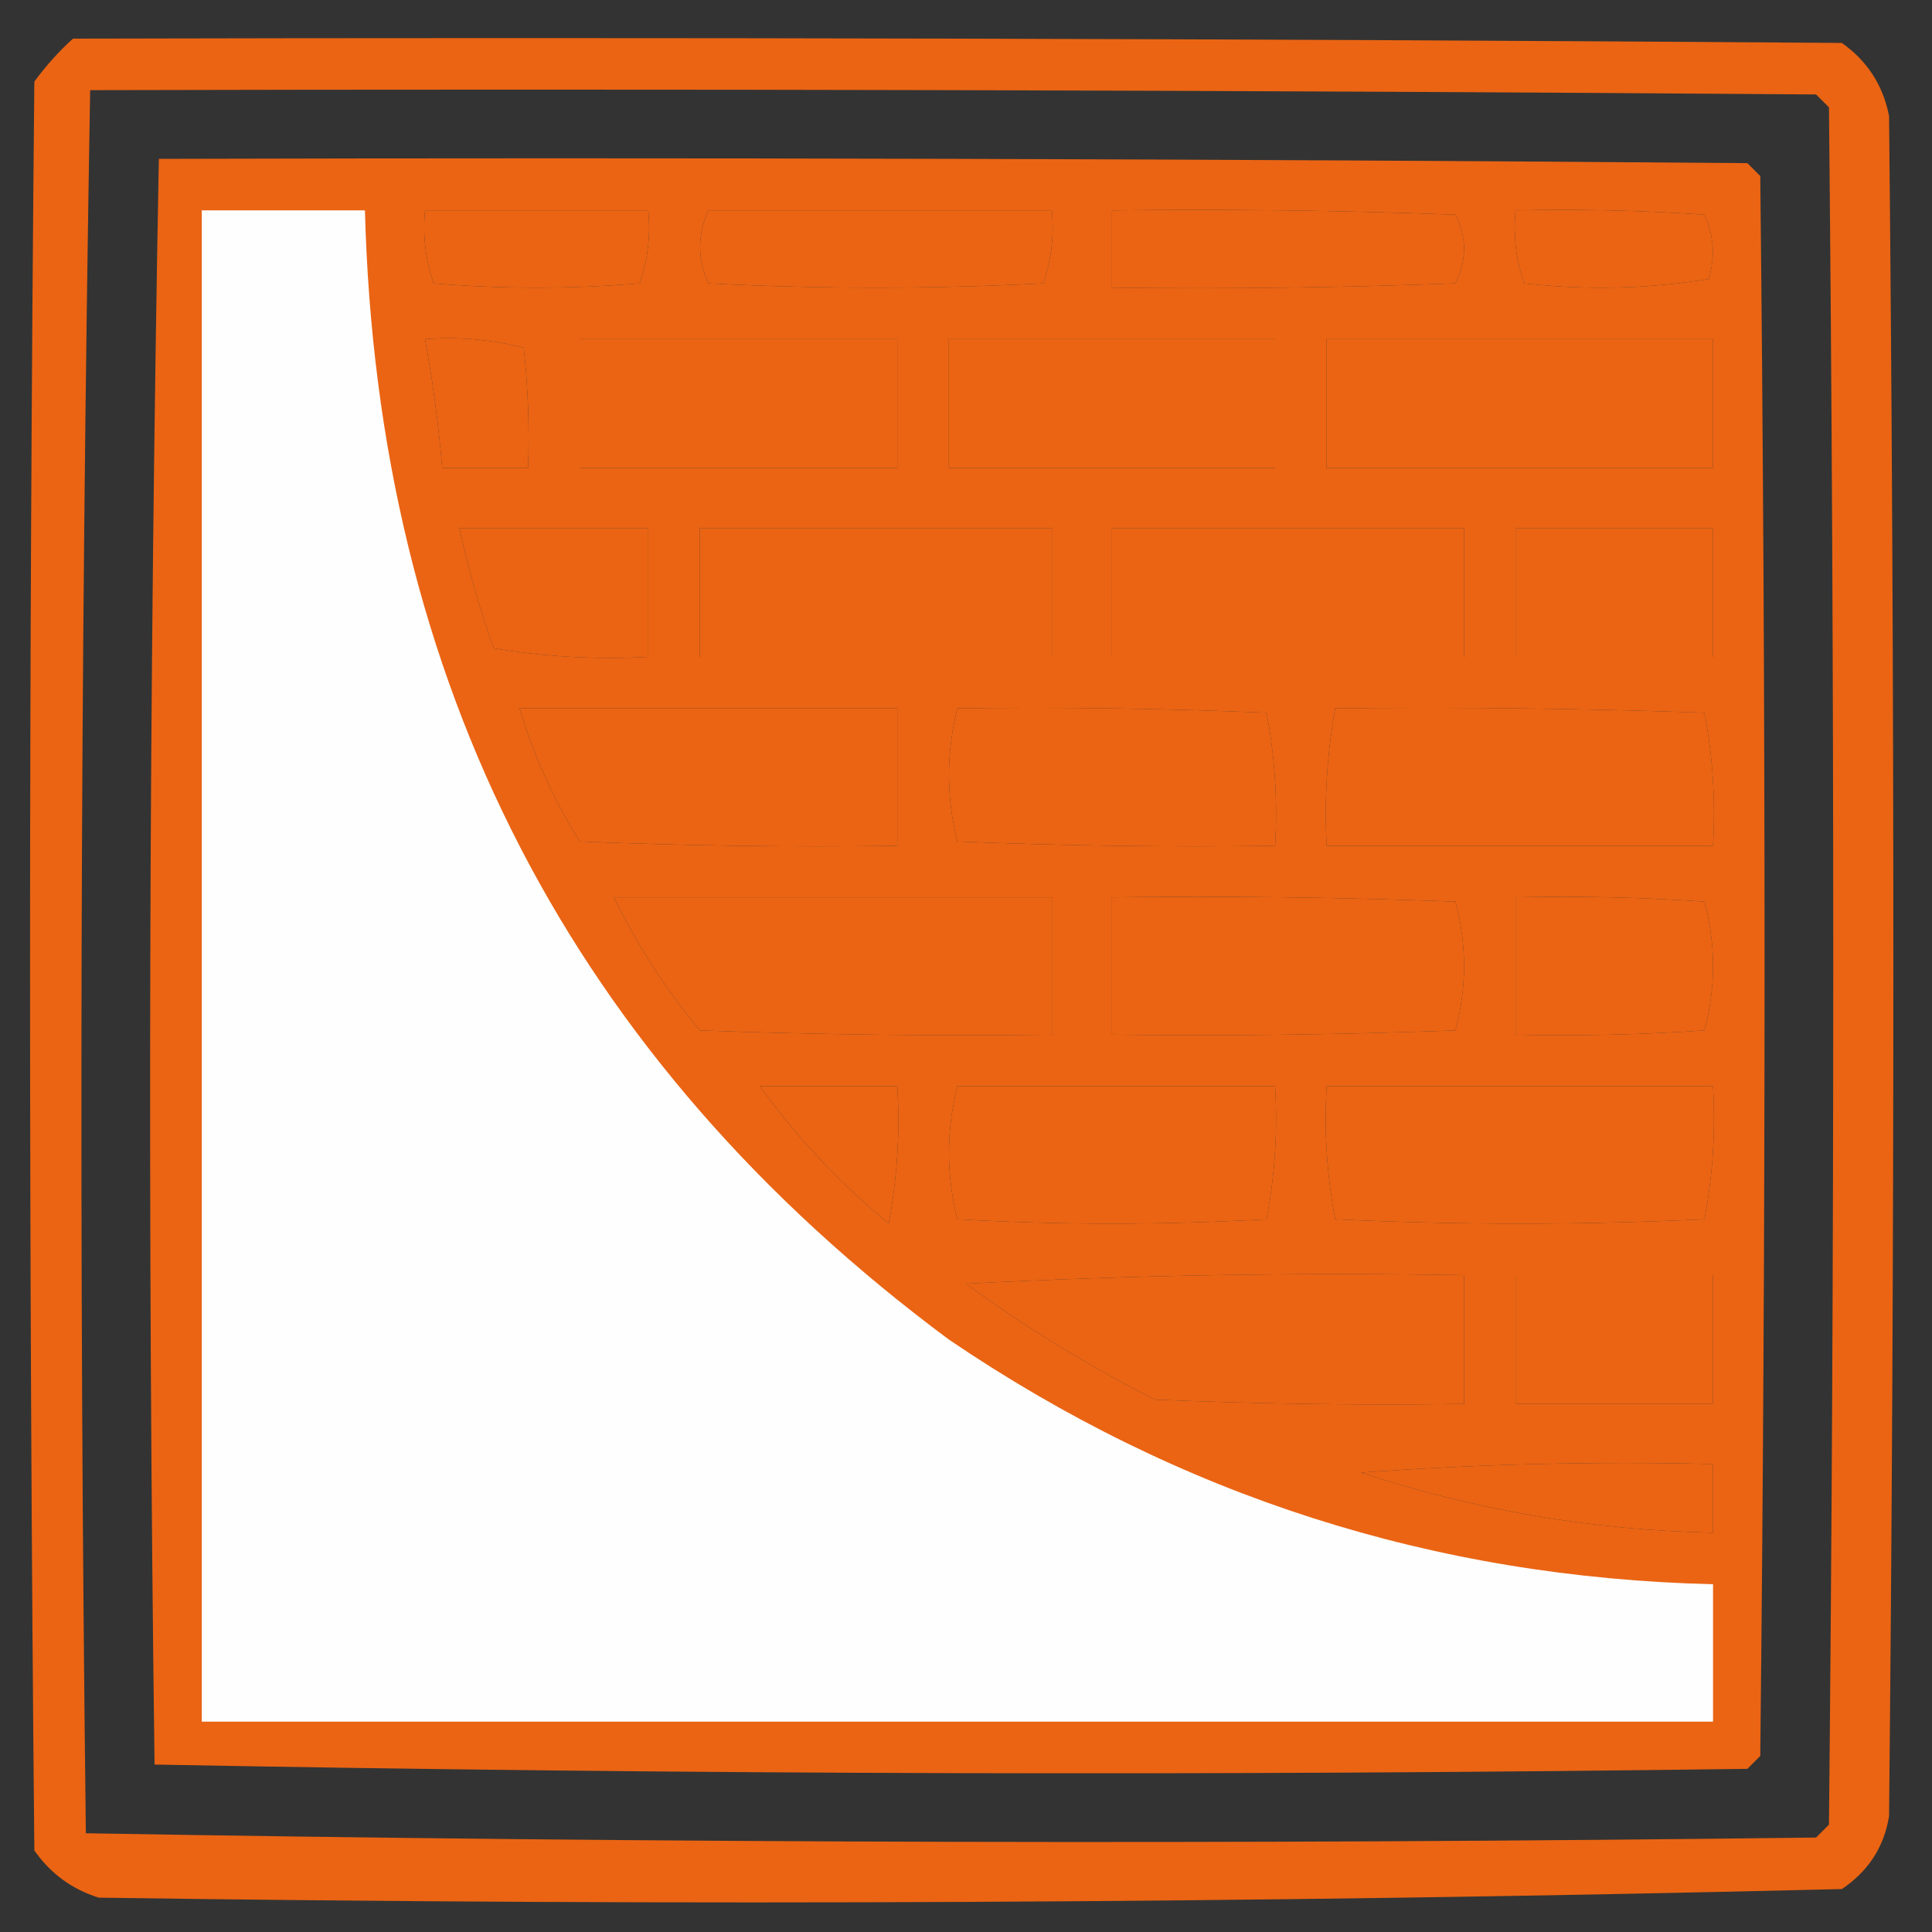
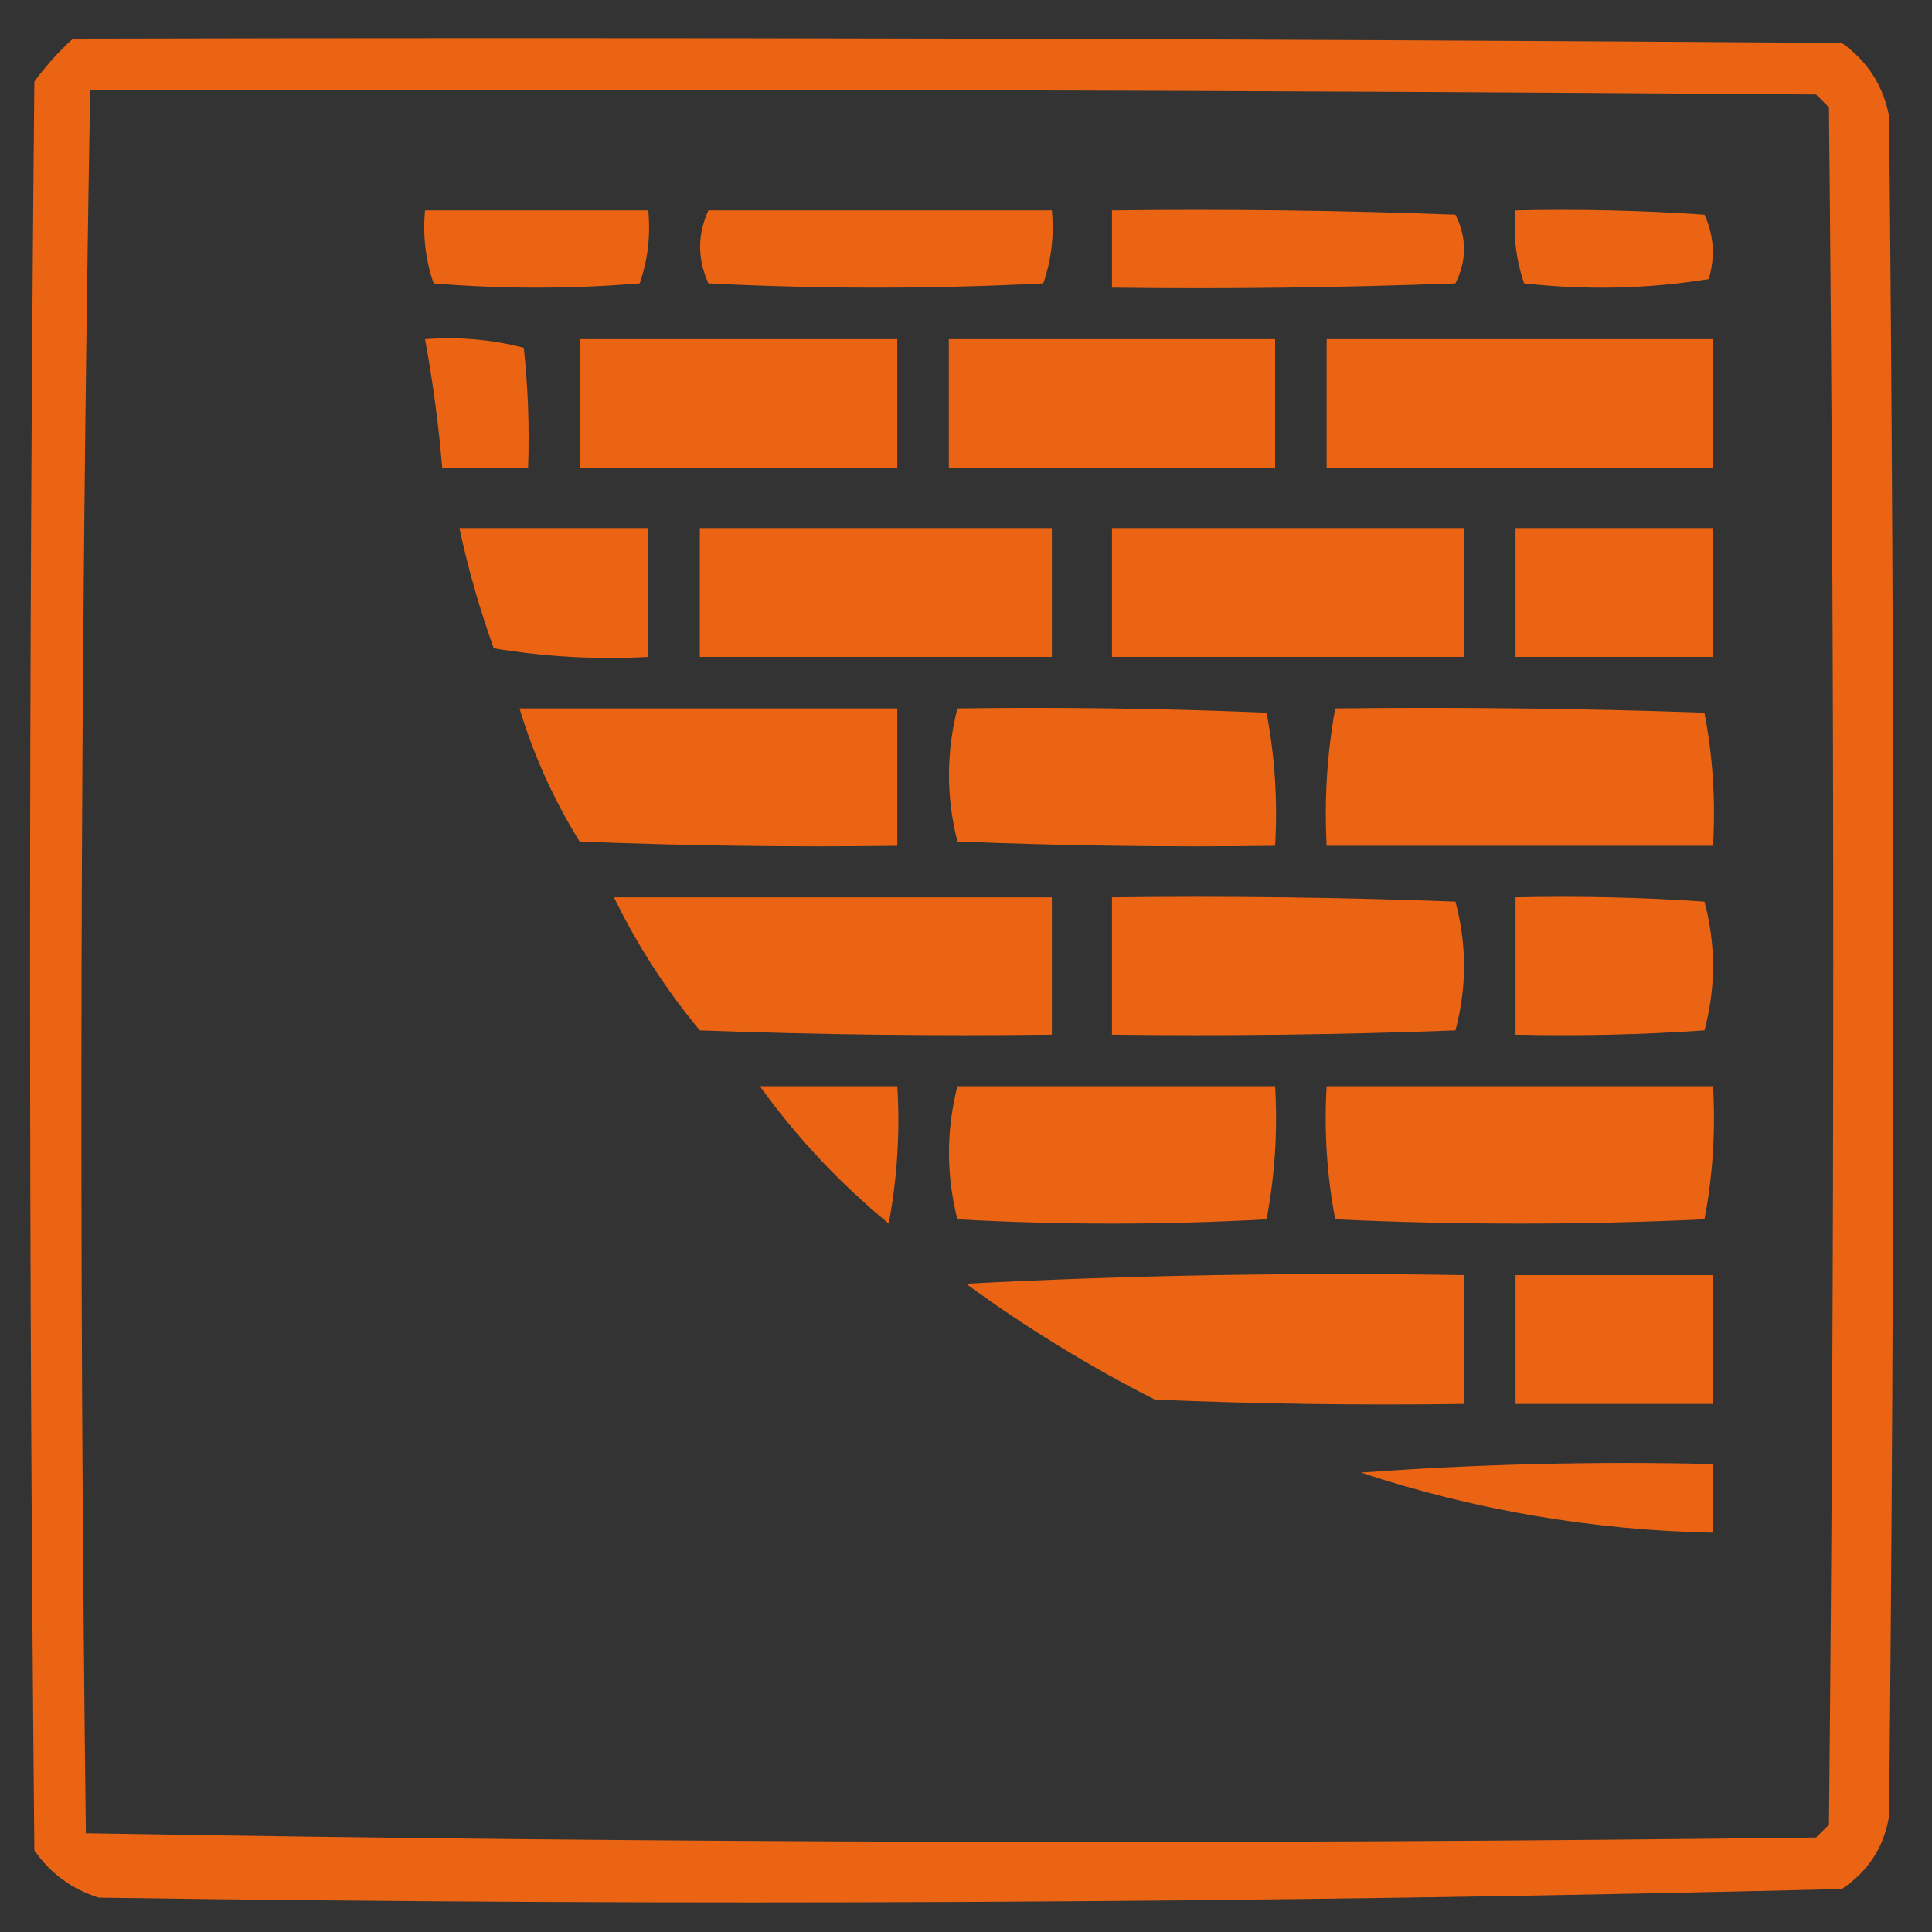
<svg xmlns="http://www.w3.org/2000/svg" version="1.1" width="225px" height="225px" style="shape-rendering:geometricPrecision; text-rendering:geometricPrecision; image-rendering:optimizeQuality; fill-rule:evenodd; clip-rule:evenodd">
  <rect width="100%" height="100%" fill="#333333" stroke="none" />
  <g>
    <path style="opacity:1" fill="#ea6413" d="M 8.5,4.5 C 77.168,4.333 145.834,4.5 214.5,5C 217.467,7.1 219.3,9.934 220,13.5C 220.667,79.5 220.667,145.5 220,211.5C 219.421,215.091 217.588,217.924 214.5,220C 146.891,221.656 79.224,221.99 11.5,221C 8.375,220.021 5.875,218.187 4,215.5C 3.333,146.833 3.333,78.167 4,9.5C 5.366,7.638 6.866,5.972 8.5,4.5 Z M 10.5,10.5 C 77.501,10.333 144.501,10.5 211.5,11C 212,11.5 212.5,12 213,12.5C 213.667,79.167 213.667,145.833 213,212.5C 212.5,213 212,213.5 211.5,214C 144.263,214.831 77.096,214.664 10,213.5C 9.17,145.763 9.337,78.096 10.5,10.5 Z M 49.5,24.5 C 58.167,24.5 66.833,24.5 75.5,24.5C 75.777,27.448 75.444,30.281 74.5,33C 66.5,33.667 58.5,33.667 50.5,33C 49.556,30.281 49.223,27.448 49.5,24.5 Z M 82.5,24.5 C 95.833,24.5 109.167,24.5 122.5,24.5C 122.777,27.448 122.444,30.281 121.5,33C 108.5,33.667 95.5,33.667 82.5,33C 81.214,30.168 81.214,27.335 82.5,24.5 Z M 129.5,24.5 C 142.837,24.333 156.171,24.5 169.5,25C 170.833,27.667 170.833,30.333 169.5,33C 156.171,33.5 142.837,33.667 129.5,33.5C 129.5,30.5 129.5,27.5 129.5,24.5 Z M 176.5,24.5 C 183.841,24.334 191.174,24.5 198.5,25C 199.602,27.401 199.769,29.901 199,32.5C 191.914,33.646 184.747,33.812 177.5,33C 176.556,30.281 176.223,27.448 176.5,24.5 Z M 49.5,39.5 C 53.437,39.206 57.27,39.54 61,40.5C 61.499,45.155 61.666,49.822 61.5,54.5C 58.167,54.5 54.833,54.5 51.5,54.5C 51.078,49.453 50.411,44.453 49.5,39.5 Z M 67.5,39.5 C 79.833,39.5 92.167,39.5 104.5,39.5C 104.5,44.5 104.5,49.5 104.5,54.5C 92.167,54.5 79.833,54.5 67.5,54.5C 67.5,49.5 67.5,44.5 67.5,39.5 Z M 110.5,39.5 C 123.167,39.5 135.833,39.5 148.5,39.5C 148.5,44.5 148.5,49.5 148.5,54.5C 135.833,54.5 123.167,54.5 110.5,54.5C 110.5,49.5 110.5,44.5 110.5,39.5 Z M 154.5,39.5 C 169.5,39.5 184.5,39.5 199.5,39.5C 199.5,44.5 199.5,49.5 199.5,54.5C 184.5,54.5 169.5,54.5 154.5,54.5C 154.5,49.5 154.5,44.5 154.5,39.5 Z M 53.5,61.5 C 60.833,61.5 68.167,61.5 75.5,61.5C 75.5,66.5 75.5,71.5 75.5,76.5C 69.463,76.829 63.463,76.496 57.5,75.5C 55.853,70.909 54.52,66.243 53.5,61.5 Z M 81.5,61.5 C 95.167,61.5 108.833,61.5 122.5,61.5C 122.5,66.5 122.5,71.5 122.5,76.5C 108.833,76.5 95.167,76.5 81.5,76.5C 81.5,71.5 81.5,66.5 81.5,61.5 Z M 129.5,61.5 C 143.167,61.5 156.833,61.5 170.5,61.5C 170.5,66.5 170.5,71.5 170.5,76.5C 156.833,76.5 143.167,76.5 129.5,76.5C 129.5,71.5 129.5,66.5 129.5,61.5 Z M 176.5,61.5 C 184.167,61.5 191.833,61.5 199.5,61.5C 199.5,66.5 199.5,71.5 199.5,76.5C 191.833,76.5 184.167,76.5 176.5,76.5C 176.5,71.5 176.5,66.5 176.5,61.5 Z M 60.5,82.5 C 75.167,82.5 89.833,82.5 104.5,82.5C 104.5,87.833 104.5,93.167 104.5,98.5C 92.162,98.666 79.829,98.5 67.5,98C 64.478,93.124 62.144,87.957 60.5,82.5 Z M 111.5,82.5 C 123.505,82.334 135.505,82.5 147.5,83C 148.471,88.072 148.805,93.238 148.5,98.5C 136.162,98.666 123.829,98.5 111.5,98C 110.19,92.834 110.19,87.667 111.5,82.5 Z M 155.5,82.5 C 169.837,82.333 184.171,82.5 198.5,83C 199.471,88.072 199.805,93.238 199.5,98.5C 184.5,98.5 169.5,98.5 154.5,98.5C 154.218,93.073 154.551,87.74 155.5,82.5 Z M 71.5,104.5 C 88.5,104.5 105.5,104.5 122.5,104.5C 122.5,109.833 122.5,115.167 122.5,120.5C 108.829,120.667 95.163,120.5 81.5,120C 77.523,115.201 74.19,110.035 71.5,104.5 Z M 129.5,104.5 C 142.837,104.333 156.171,104.5 169.5,105C 170.833,110 170.833,115 169.5,120C 156.171,120.5 142.837,120.667 129.5,120.5C 129.5,115.167 129.5,109.833 129.5,104.5 Z M 176.5,104.5 C 183.841,104.334 191.174,104.5 198.5,105C 199.833,110 199.833,115 198.5,120C 191.174,120.5 183.841,120.666 176.5,120.5C 176.5,115.167 176.5,109.833 176.5,104.5 Z M 88.5,126.5 C 93.833,126.5 99.167,126.5 104.5,126.5C 104.828,131.875 104.495,137.208 103.5,142.5C 97.751,137.755 92.751,132.422 88.5,126.5 Z M 111.5,126.5 C 123.833,126.5 136.167,126.5 148.5,126.5C 148.805,131.762 148.471,136.928 147.5,142C 135.5,142.667 123.5,142.667 111.5,142C 110.19,136.834 110.19,131.667 111.5,126.5 Z M 154.5,126.5 C 169.5,126.5 184.5,126.5 199.5,126.5C 199.805,131.762 199.471,136.928 198.5,142C 184.167,142.667 169.833,142.667 155.5,142C 154.529,136.928 154.195,131.762 154.5,126.5 Z M 112.5,149.5 C 131.659,148.503 150.993,148.17 170.5,148.5C 170.5,153.5 170.5,158.5 170.5,163.5C 158.495,163.667 146.495,163.5 134.5,163C 126.753,159.068 119.42,154.568 112.5,149.5 Z M 176.5,148.5 C 184.167,148.5 191.833,148.5 199.5,148.5C 199.5,153.5 199.5,158.5 199.5,163.5C 191.833,163.5 184.167,163.5 176.5,163.5C 176.5,158.5 176.5,153.5 176.5,148.5 Z M 158.5,171.5 C 171.99,170.504 185.656,170.171 199.5,170.5C 199.5,173.167 199.5,175.833 199.5,178.5C 185.424,178.202 171.757,175.868 158.5,171.5 Z" />
  </g>
  <g>
-     <path style="opacity:1" fill="#ea6414" d="M 18.5,18.5 C 80.168,18.333 141.834,18.5 203.5,19C 204,19.5 204.5,20 205,20.5C 205.667,81.833 205.667,143.167 205,204.5C 204.5,205 204,205.5 203.5,206C 141.596,206.831 79.763,206.664 18,205.5C 17.171,143.096 17.337,80.763 18.5,18.5 Z M 49.5,24.5 C 49.223,27.448 49.556,30.281 50.5,33C 58.5,33.667 66.5,33.667 74.5,33C 75.444,30.281 75.777,27.448 75.5,24.5C 66.833,24.5 58.167,24.5 49.5,24.5 Z M 82.5,24.5 C 81.214,27.335 81.214,30.168 82.5,33C 95.5,33.667 108.5,33.667 121.5,33C 122.444,30.281 122.777,27.448 122.5,24.5C 109.167,24.5 95.833,24.5 82.5,24.5 Z M 129.5,24.5 C 129.5,27.5 129.5,30.5 129.5,33.5C 142.837,33.667 156.171,33.5 169.5,33C 170.833,30.333 170.833,27.667 169.5,25C 156.171,24.5 142.837,24.333 129.5,24.5 Z M 176.5,24.5 C 176.223,27.448 176.556,30.281 177.5,33C 184.747,33.812 191.914,33.646 199,32.5C 199.769,29.901 199.602,27.401 198.5,25C 191.174,24.5 183.841,24.334 176.5,24.5 Z M 49.5,39.5 C 50.411,44.453 51.078,49.453 51.5,54.5C 54.833,54.5 58.167,54.5 61.5,54.5C 61.666,49.822 61.499,45.155 61,40.5C 57.27,39.54 53.437,39.206 49.5,39.5 Z M 67.5,39.5 C 67.5,44.5 67.5,49.5 67.5,54.5C 79.833,54.5 92.167,54.5 104.5,54.5C 104.5,49.5 104.5,44.5 104.5,39.5C 92.167,39.5 79.833,39.5 67.5,39.5 Z M 110.5,39.5 C 110.5,44.5 110.5,49.5 110.5,54.5C 123.167,54.5 135.833,54.5 148.5,54.5C 148.5,49.5 148.5,44.5 148.5,39.5C 135.833,39.5 123.167,39.5 110.5,39.5 Z M 154.5,39.5 C 154.5,44.5 154.5,49.5 154.5,54.5C 169.5,54.5 184.5,54.5 199.5,54.5C 199.5,49.5 199.5,44.5 199.5,39.5C 184.5,39.5 169.5,39.5 154.5,39.5 Z M 53.5,61.5 C 54.52,66.243 55.853,70.909 57.5,75.5C 63.463,76.496 69.463,76.829 75.5,76.5C 75.5,71.5 75.5,66.5 75.5,61.5C 68.167,61.5 60.833,61.5 53.5,61.5 Z M 81.5,61.5 C 81.5,66.5 81.5,71.5 81.5,76.5C 95.167,76.5 108.833,76.5 122.5,76.5C 122.5,71.5 122.5,66.5 122.5,61.5C 108.833,61.5 95.167,61.5 81.5,61.5 Z M 129.5,61.5 C 129.5,66.5 129.5,71.5 129.5,76.5C 143.167,76.5 156.833,76.5 170.5,76.5C 170.5,71.5 170.5,66.5 170.5,61.5C 156.833,61.5 143.167,61.5 129.5,61.5 Z M 176.5,61.5 C 176.5,66.5 176.5,71.5 176.5,76.5C 184.167,76.5 191.833,76.5 199.5,76.5C 199.5,71.5 199.5,66.5 199.5,61.5C 191.833,61.5 184.167,61.5 176.5,61.5 Z M 60.5,82.5 C 62.144,87.957 64.478,93.124 67.5,98C 79.829,98.5 92.162,98.666 104.5,98.5C 104.5,93.167 104.5,87.833 104.5,82.5C 89.833,82.5 75.167,82.5 60.5,82.5 Z M 111.5,82.5 C 110.19,87.667 110.19,92.834 111.5,98C 123.829,98.5 136.162,98.666 148.5,98.5C 148.805,93.238 148.471,88.072 147.5,83C 135.505,82.5 123.505,82.334 111.5,82.5 Z M 155.5,82.5 C 154.551,87.74 154.218,93.073 154.5,98.5C 169.5,98.5 184.5,98.5 199.5,98.5C 199.805,93.238 199.471,88.072 198.5,83C 184.171,82.5 169.837,82.333 155.5,82.5 Z M 71.5,104.5 C 74.19,110.035 77.523,115.201 81.5,120C 95.163,120.5 108.829,120.667 122.5,120.5C 122.5,115.167 122.5,109.833 122.5,104.5C 105.5,104.5 88.5,104.5 71.5,104.5 Z M 129.5,104.5 C 129.5,109.833 129.5,115.167 129.5,120.5C 142.837,120.667 156.171,120.5 169.5,120C 170.833,115 170.833,110 169.5,105C 156.171,104.5 142.837,104.333 129.5,104.5 Z M 176.5,104.5 C 176.5,109.833 176.5,115.167 176.5,120.5C 183.841,120.666 191.174,120.5 198.5,120C 199.833,115 199.833,110 198.5,105C 191.174,104.5 183.841,104.334 176.5,104.5 Z M 88.5,126.5 C 92.751,132.422 97.751,137.755 103.5,142.5C 104.495,137.208 104.828,131.875 104.5,126.5C 99.167,126.5 93.833,126.5 88.5,126.5 Z M 111.5,126.5 C 110.19,131.667 110.19,136.834 111.5,142C 123.5,142.667 135.5,142.667 147.5,142C 148.471,136.928 148.805,131.762 148.5,126.5C 136.167,126.5 123.833,126.5 111.5,126.5 Z M 154.5,126.5 C 154.195,131.762 154.529,136.928 155.5,142C 169.833,142.667 184.167,142.667 198.5,142C 199.471,136.928 199.805,131.762 199.5,126.5C 184.5,126.5 169.5,126.5 154.5,126.5 Z M 112.5,149.5 C 119.42,154.568 126.753,159.068 134.5,163C 146.495,163.5 158.495,163.667 170.5,163.5C 170.5,158.5 170.5,153.5 170.5,148.5C 150.993,148.17 131.659,148.503 112.5,149.5 Z M 176.5,148.5 C 176.5,153.5 176.5,158.5 176.5,163.5C 184.167,163.5 191.833,163.5 199.5,163.5C 199.5,158.5 199.5,153.5 199.5,148.5C 191.833,148.5 184.167,148.5 176.5,148.5 Z M 158.5,171.5 C 171.757,175.868 185.424,178.202 199.5,178.5C 199.5,175.833 199.5,173.167 199.5,170.5C 185.656,170.171 171.99,170.504 158.5,171.5 Z" />
-   </g>
+     </g>
  <g>
-     <path style="opacity:1" fill="#fefefe" d="M 23.5,24.5 C 29.833,24.5 36.167,24.5 42.5,24.5C 43.946,79.565 66.613,123.398 110.5,156C 137.321,174.218 166.988,183.718 199.5,184.5C 199.5,189.833 199.5,195.167 199.5,200.5C 140.833,200.5 82.167,200.5 23.5,200.5C 23.5,141.833 23.5,83.167 23.5,24.5 Z" />
-   </g>
+     </g>
</svg>